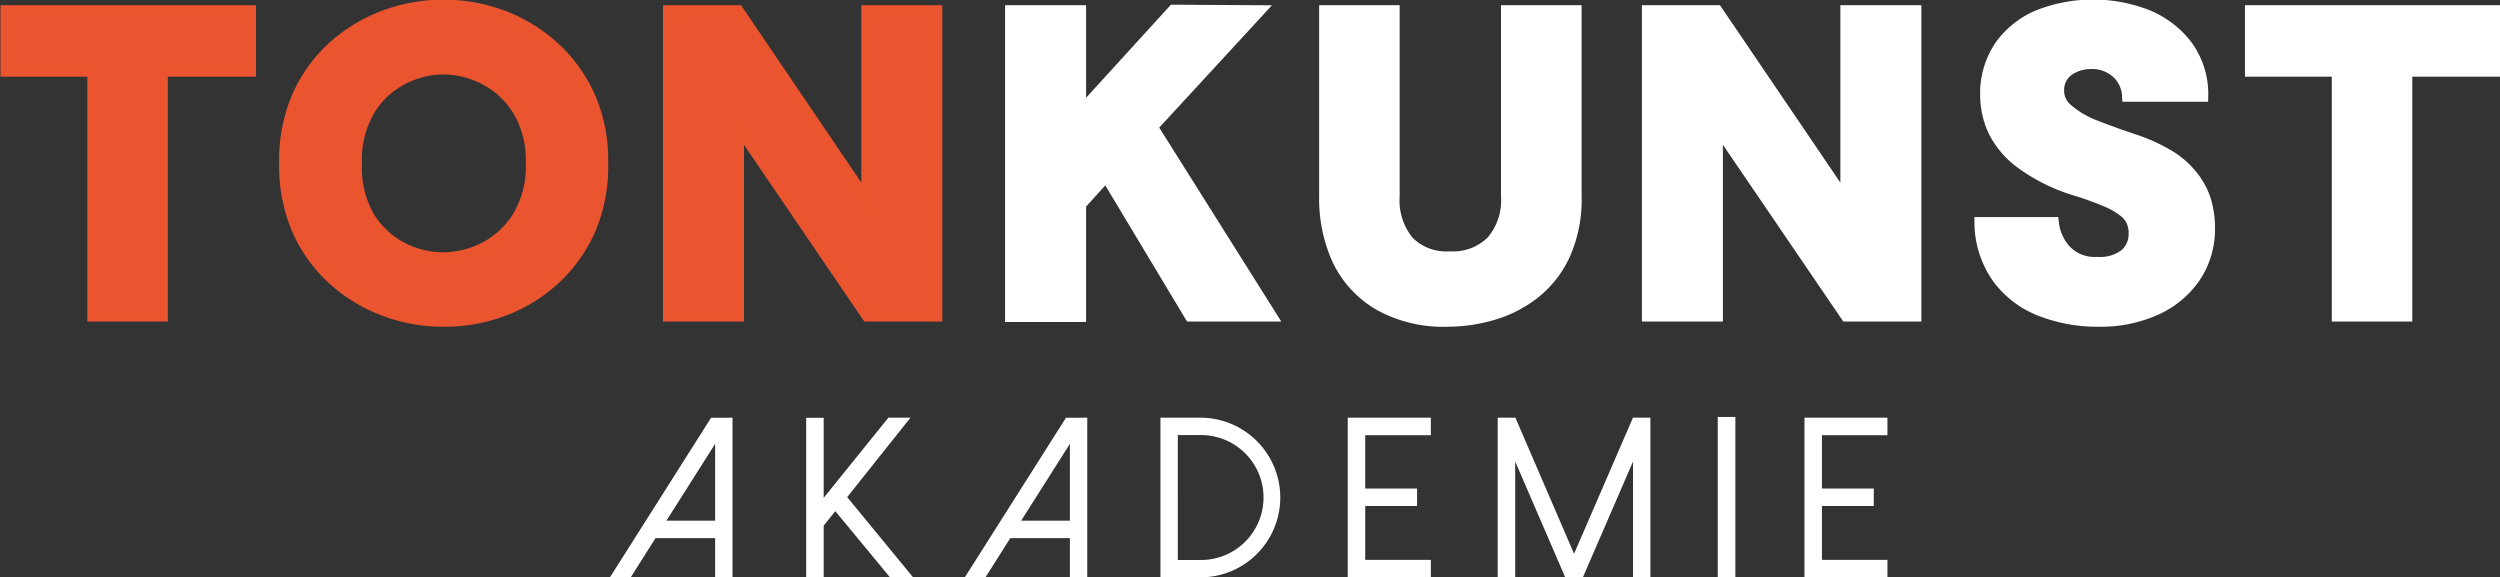
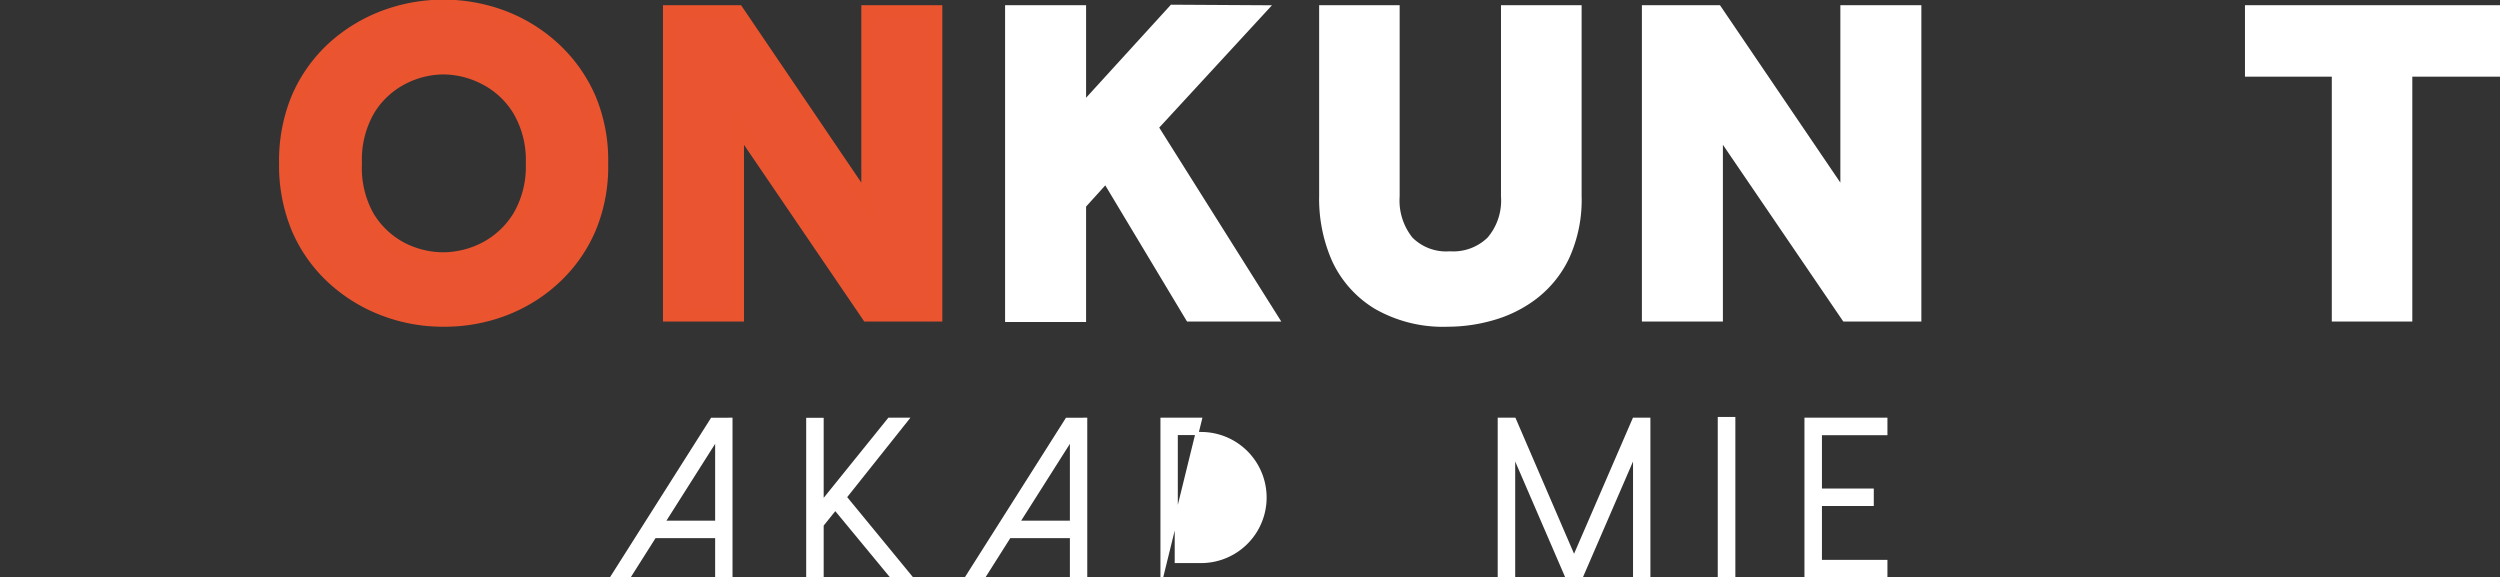
<svg xmlns="http://www.w3.org/2000/svg" viewBox="0 0 201.55 46.54">
  <rect x="0" y="0" width="201.55" height="46.54" fill="#333333" stroke="none" />
  <defs>
    <style>.cls-1{fill:#ea5430;stroke:#ea552f;}.cls-1,.cls-2,.cls-3{stroke-miterlimit:10;}.cls-2,.cls-3{fill:#fff;stroke:#fff;}.cls-3{stroke-width:0.25px;}</style>
  </defs>
  <g id="Livello_2" data-name="Livello 2">
    <g id="Livello_1-2" data-name="Livello 1">
-       <path class="cls-1" d="M14.86,30.25V10.51h-7V5.75h19.6v4.76H20.35V30.25Z" transform="translate(-7.32 -4.83)" />
      <path class="cls-1" d="M43.07,30.67a13.29,13.29,0,0,1-4.82-.88,12.71,12.71,0,0,1-4.09-2.52,11.71,11.71,0,0,1-2.84-4,13.17,13.17,0,0,1-1-5.29,13.17,13.17,0,0,1,1-5.29,11.85,11.85,0,0,1,2.84-4,12.86,12.86,0,0,1,4.09-2.51,13.67,13.67,0,0,1,9.65,0A12.74,12.74,0,0,1,52,8.72a12,12,0,0,1,2.85,4,12.84,12.84,0,0,1,1,5.29,12.84,12.84,0,0,1-1,5.29,11.87,11.87,0,0,1-2.85,4,12.59,12.59,0,0,1-4.11,2.52A13.38,13.38,0,0,1,43.07,30.67Zm0-5a7.46,7.46,0,0,0,3.36-.84,7,7,0,0,0,2.71-2.54A7.93,7.93,0,0,0,50.21,18a7.91,7.91,0,0,0-1.09-4.32,6.85,6.85,0,0,0-2.73-2.52,7.35,7.35,0,0,0-3.32-.83,7.24,7.24,0,0,0-3.31.83,6.84,6.84,0,0,0-2.7,2.52A8,8,0,0,0,36,18a8,8,0,0,0,1,4.29,6.9,6.9,0,0,0,2.67,2.54A7.36,7.36,0,0,0,43.07,25.67Z" transform="translate(-7.32 -4.83)" />
      <path class="cls-1" d="M61.27,30.25V5.75H66.8L77.26,21.18V5.75h5.53v24.5H77.26L66.8,14.88V30.25Z" transform="translate(-7.32 -4.83)" />
      <path class="cls-2" d="M108.73,5.75l-8.58,9.31,9.56,15.19H103.3L96.51,18.94l-2.13,2.35v9H88.85V5.75h5.53V14l7.56-8.29Z" transform="translate(-7.32 -4.83)" />
      <path class="cls-2" d="M124.06,30.67a10.56,10.56,0,0,1-5.64-1.37,8.31,8.31,0,0,1-3.25-3.63,11.92,11.92,0,0,1-1-5.05V5.75h5.49V20.66a5.27,5.27,0,0,0,1.16,3.66,4.34,4.34,0,0,0,3.39,1.27,4.46,4.46,0,0,0,3.41-1.27,5.1,5.1,0,0,0,1.21-3.66V5.75h5.5V20.62a10.83,10.83,0,0,1-.95,4.8,8.45,8.45,0,0,1-2.47,3.08,9.87,9.87,0,0,1-3.32,1.66A12.75,12.75,0,0,1,124.06,30.67Z" transform="translate(-7.32 -4.83)" />
      <path class="cls-2" d="M140.19,30.25V5.75h5.53l10.47,15.43V5.75h5.53v24.5h-5.53L145.72,14.88V30.25Z" transform="translate(-7.32 -4.83)" />
-       <path class="cls-2" d="M176.52,30.67a12.46,12.46,0,0,1-4.71-.86,7.65,7.65,0,0,1-3.39-2.59A7.74,7.74,0,0,1,167,22.83h5.81a4,4,0,0,0,1,2.21,3.29,3.29,0,0,0,2.61,1,3.35,3.35,0,0,0,2.26-.66,2.23,2.23,0,0,0,.75-1.75,2.45,2.45,0,0,0-.16-.91,2.11,2.11,0,0,0-.61-.82,5.77,5.77,0,0,0-1.38-.83,24.06,24.06,0,0,0-2.47-.91A14.62,14.62,0,0,1,170.36,18a7.24,7.24,0,0,1-2.26-2.62,6.85,6.85,0,0,1-.64-2.88,6.74,6.74,0,0,1,1.19-4,7.1,7.1,0,0,1,3.08-2.4,12,12,0,0,1,8.66,0,7.64,7.64,0,0,1,3.2,2.43,6.56,6.56,0,0,1,1.26,4H178.9a2.75,2.75,0,0,0-.8-1.79,3,3,0,0,0-2.28-.84,3.14,3.14,0,0,0-1.84.61,2,2,0,0,0-.75,1.63,2,2,0,0,0,.77,1.57A7.35,7.35,0,0,0,176.19,15c.94.37,2.05.77,3.31,1.19A14.15,14.15,0,0,1,182,17.32a7.09,7.09,0,0,1,1.84,1.5A6.15,6.15,0,0,1,185,20.76a7.24,7.24,0,0,1,.39,2.45,6.8,6.8,0,0,1-1.14,3.92,7.53,7.53,0,0,1-3.13,2.61A10.75,10.75,0,0,1,176.52,30.67Z" transform="translate(-7.32 -4.83)" />
      <path class="cls-2" d="M195.81,30.25V10.51h-7V5.75h19.6v4.76H201.3V30.25Z" transform="translate(-7.32 -4.83)" />
      <path class="cls-3" d="M66.25,38.63V51.25H65.1V48.09h-5l-2,3.16H56.72l8-12.62Zm-5.43,8.3H65.1V40.18Z" transform="translate(-7.32 -4.83)" />
      <path class="cls-3" d="M80.46,38.63l-5,6.28,5.21,6.34H79.13l-4.47-5.41L73.6,47.16v4.08H72.44V38.64H73.6v6.68L79,38.63Z" transform="translate(-7.32 -4.83)" />
      <path class="cls-3" d="M94.85,38.63V51.25H93.7V48.09h-5l-2,3.16H85.33l8-12.62Zm-5.43,8.3H93.7V40.18Z" transform="translate(-7.32 -4.83)" />
-       <path class="cls-3" d="M101,51.25V38.63h3.1a6.31,6.31,0,1,1,0,12.62Zm1.15-1.15h2a5.16,5.16,0,1,0,0-10.32h-2Z" transform="translate(-7.32 -4.83)" />
-       <path class="cls-3" d="M122.55,38.63v1.16h-5.29v4.55h4.18V45.5h-4.18v4.59h5.29v1.16H116.1V38.63Z" transform="translate(-7.32 -4.83)" />
+       <path class="cls-3" d="M101,51.25V38.63h3.1Zm1.15-1.15h2a5.16,5.16,0,1,0,0-10.32h-2Z" transform="translate(-7.32 -4.83)" />
      <path class="cls-3" d="M140.25,38.63V51.24H139.1V41.43l-4.25,9.82h-1.26l-4.24-9.82v9.81h-1.16V38.63h1.22l4.81,11.16,4.83-11.16Z" transform="translate(-7.32 -4.83)" />
      <path class="cls-3" d="M145.93,38.57h1.17V51.25h-1.17Z" transform="translate(-7.32 -4.83)" />
      <path class="cls-3" d="M159.36,38.63v1.16h-5.28v4.55h4.18V45.5h-4.18v4.59h5.28v1.16h-6.44V38.63Z" transform="translate(-7.32 -4.83)" />
    </g>
  </g>
</svg>